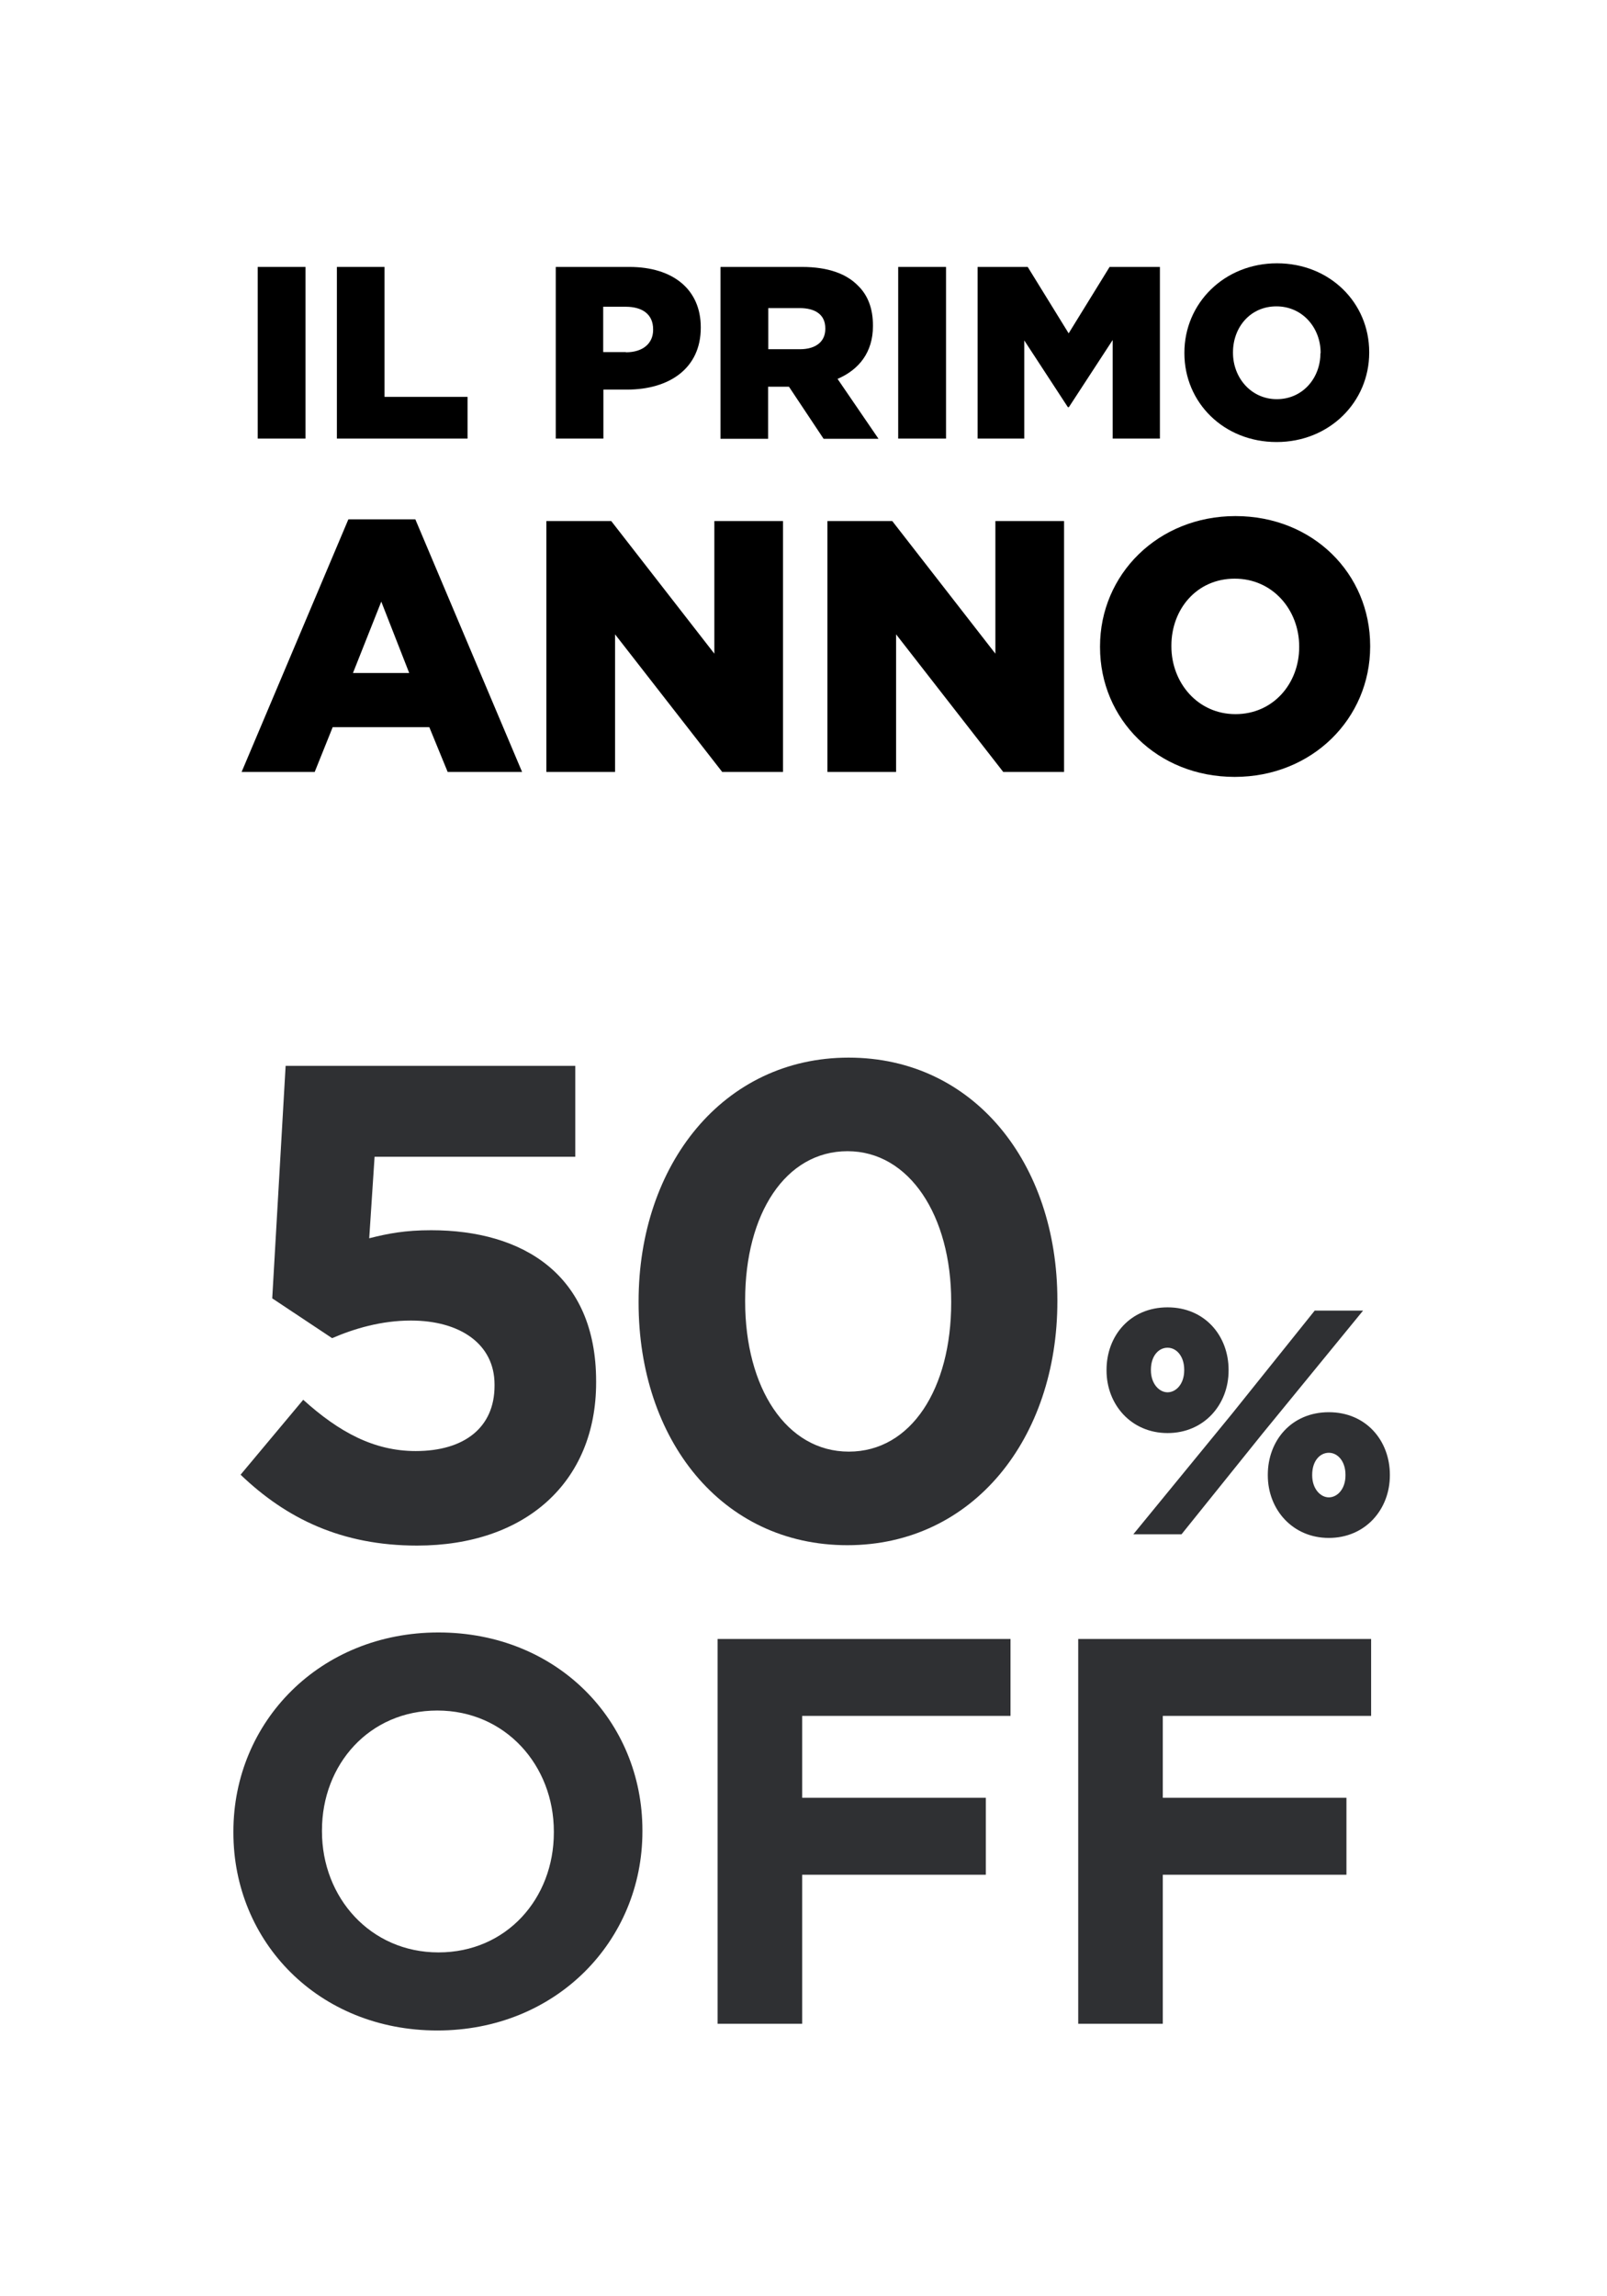
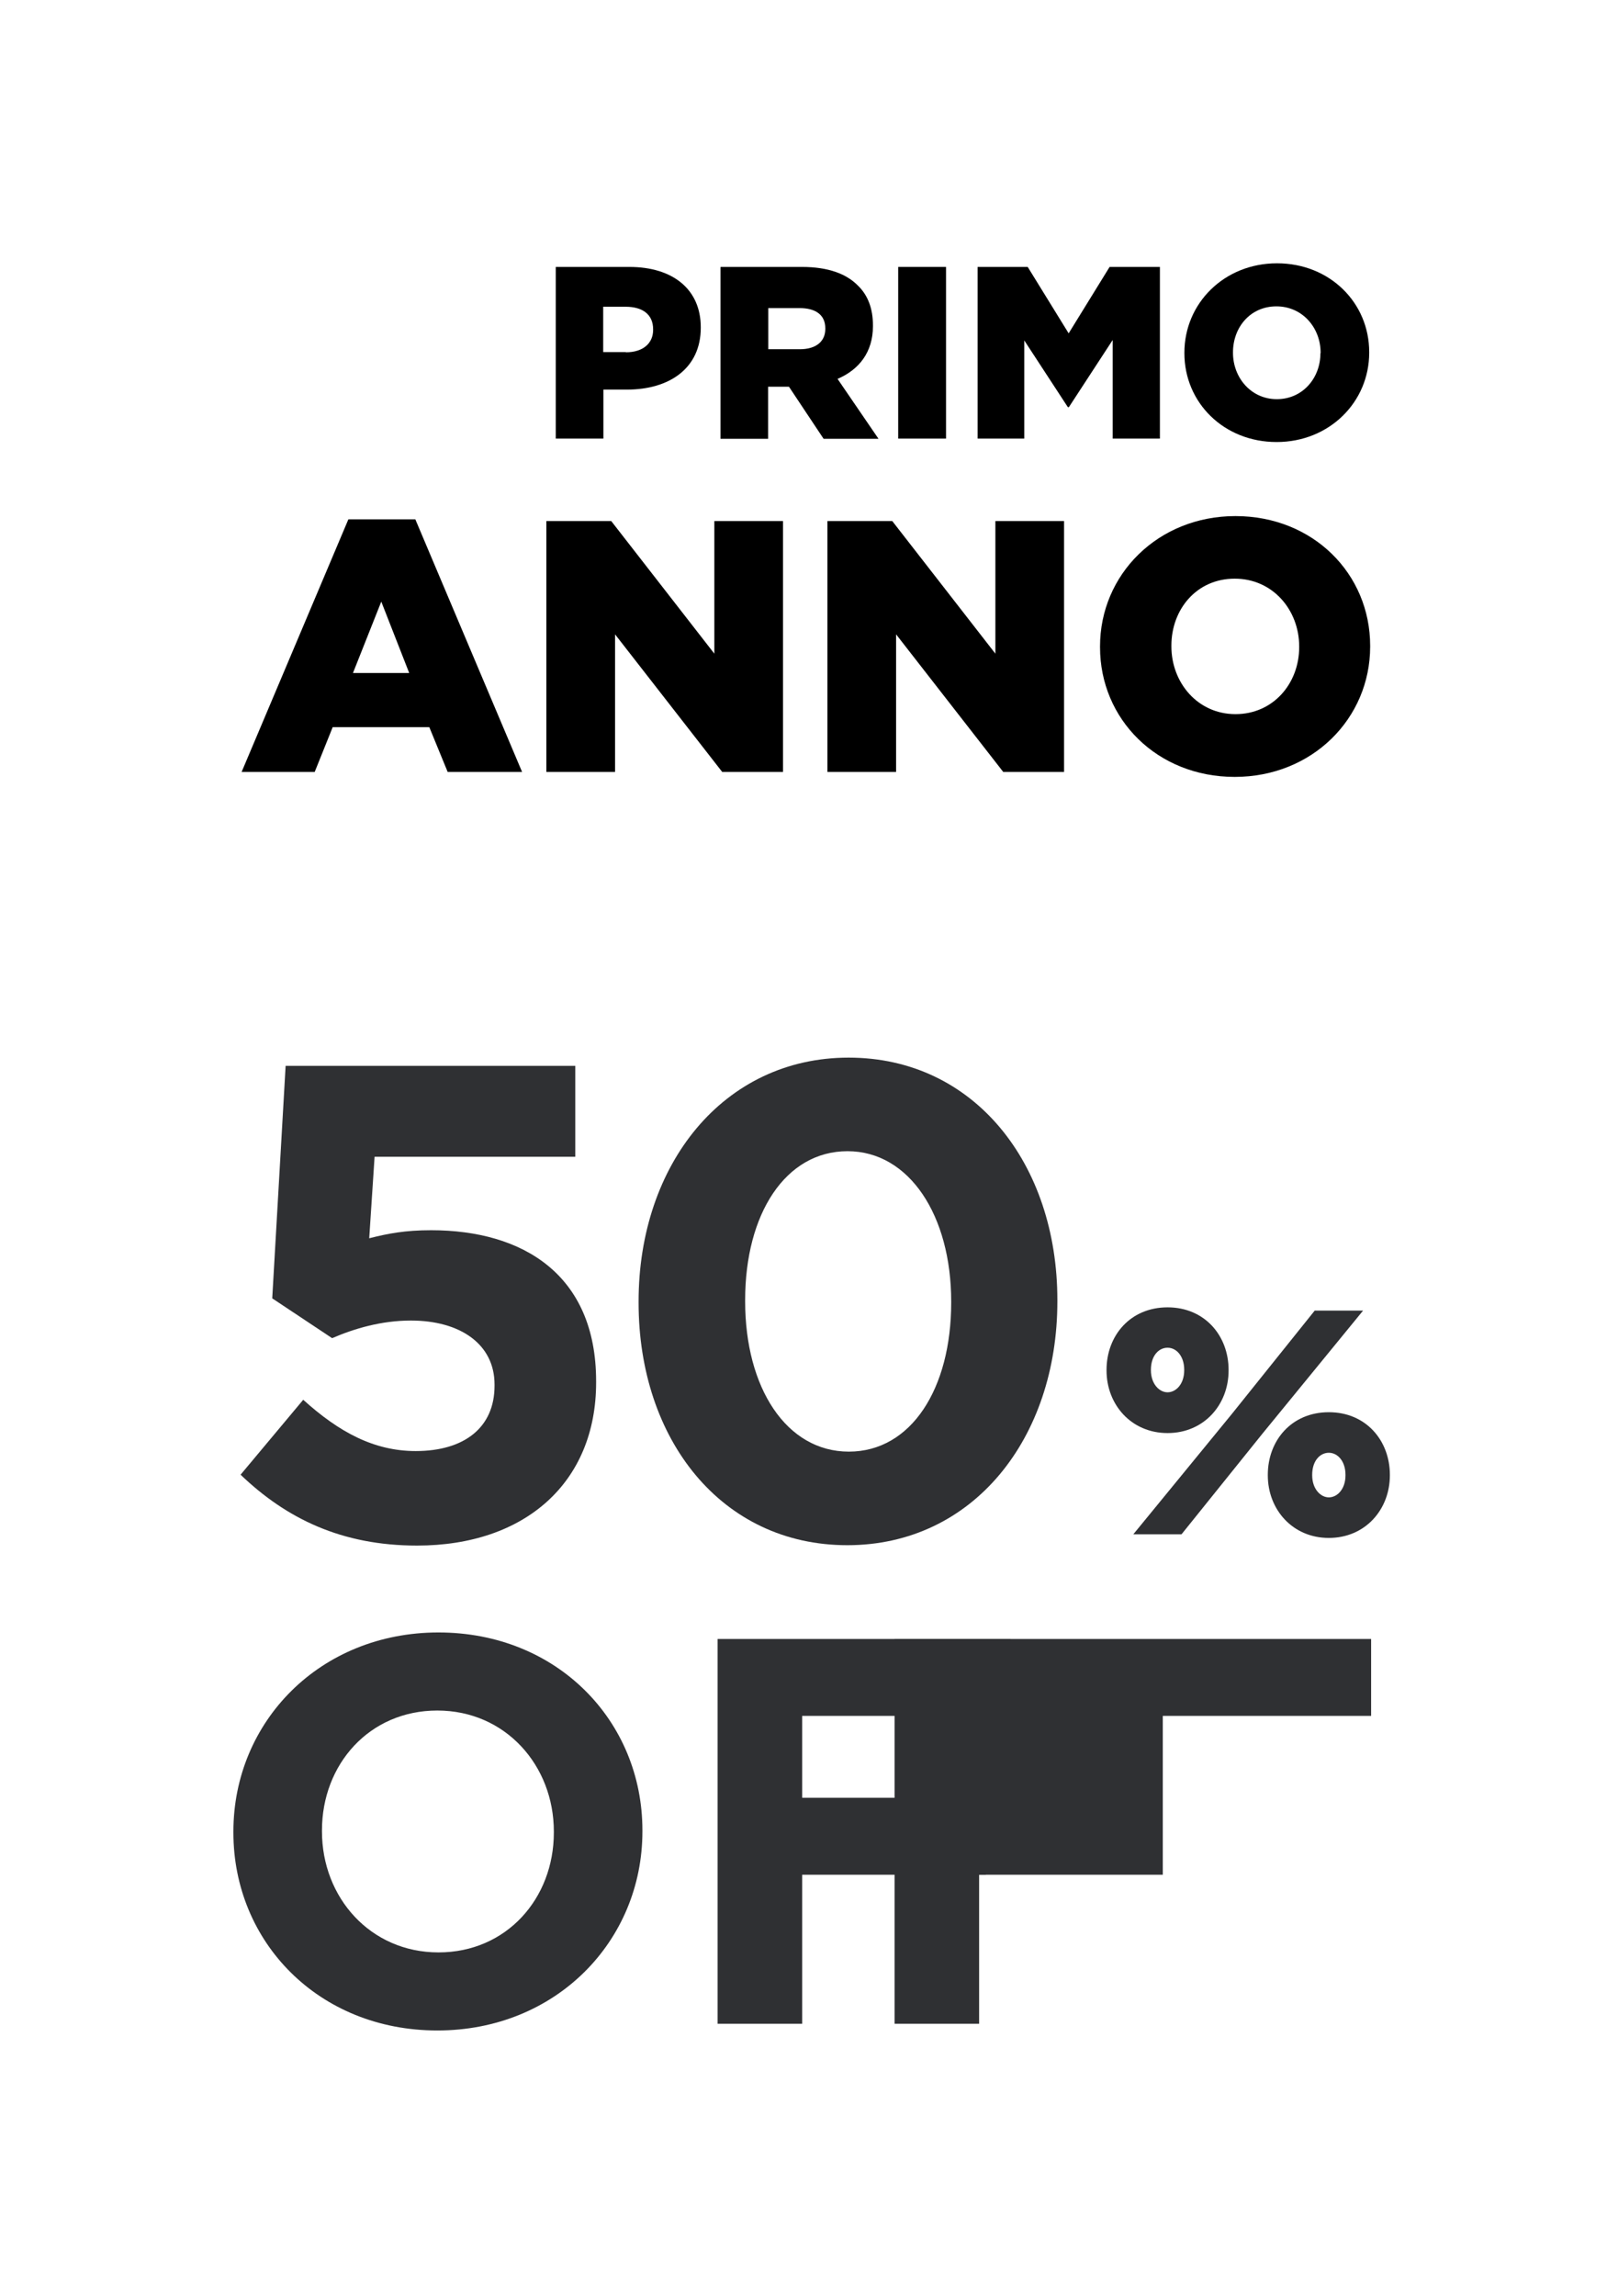
<svg xmlns="http://www.w3.org/2000/svg" id="sale-ribbon-price-box-it" viewBox="0 0 84 120">
  <rect id="background" width="84" height="120" style="fill: #fff;" />
  <g id="_50" data-name="50">
    <g>
      <path d="M12.58,77.06l3.27-3.91c1.87,1.69,3.7,2.68,5.88,2.68,2.54,0,4.12-1.23,4.12-3.41v-.07c0-2.11-1.8-3.34-4.37-3.34-1.55,0-2.96.42-4.12.92l-3.13-2.08.7-12.15h15.14v4.75h-10.49l-.28,4.26c.99-.25,1.87-.42,3.24-.42,4.79,0,8.62,2.32,8.62,7.89v.07c0,5.21-3.7,8.52-9.36,8.52-3.94,0-6.83-1.41-9.22-3.7Z" style="fill: #2f3033;" />
      <path d="M33.38,68.08v-.07c0-7.15,4.43-12.74,10.98-12.74s10.91,5.53,10.91,12.67v.07c0,7.15-4.4,12.74-10.98,12.74s-10.91-5.53-10.91-12.67ZM49.72,68.08v-.07c0-4.47-2.18-7.85-5.42-7.85s-5.35,3.27-5.35,7.78v.07c0,4.51,2.15,7.85,5.42,7.85s5.35-3.31,5.35-7.78Z" style="fill: #2f3033;" />
    </g>
    <g>
      <path d="M12.2,95.77v-.06c0-5.72,4.51-10.4,10.72-10.4s10.66,4.63,10.66,10.34v.06c0,5.72-4.51,10.4-10.72,10.4s-10.66-4.63-10.66-10.34ZM28.95,95.77v-.06c0-3.45-2.53-6.32-6.09-6.32s-6.03,2.82-6.03,6.26v.06c0,3.45,2.53,6.32,6.09,6.32s6.03-2.82,6.03-6.26Z" style="fill: #2f3033;" />
      <path d="M37.51,85.65h15.31v4.02h-10.89v4.28h9.6v4.02h-9.6v7.79h-4.42v-20.11Z" style="fill: #2f3033;" />
-       <path d="M56.36,85.65h15.31v4.02h-10.89v4.28h9.6v4.02h-9.6v7.79h-4.42v-20.11Z" style="fill: #2f3033;" />
+       <path d="M56.36,85.65h15.31v4.02h-10.89v4.28v4.02h-9.6v7.79h-4.42v-20.11Z" style="fill: #2f3033;" />
    </g>
    <path d="M57.84,71.62v-.03c0-1.79,1.24-3.27,3.19-3.27s3.19,1.49,3.19,3.27v.03c0,1.79-1.29,3.27-3.19,3.27s-3.19-1.49-3.19-3.27ZM68.73,68.49h2.52l-5.26,6.43-4.23,5.26h-2.52l5.16-6.3,4.33-5.4ZM61.9,71.58c0-.7-.4-1.15-.87-1.15s-.87.43-.87,1.15v.03c0,.7.43,1.15.87,1.15s.87-.43.87-1.15v-.03ZM66.27,77.1v-.03c0-1.79,1.24-3.27,3.19-3.27s3.19,1.49,3.19,3.27v.03c0,1.79-1.29,3.27-3.19,3.27s-3.19-1.49-3.19-3.27ZM70.33,77.1v-.03c0-.7-.4-1.15-.87-1.15s-.87.43-.87,1.15v.03c0,.7.43,1.15.87,1.15s.87-.43.87-1.15Z" style="fill: #2f3033;" />
  </g>
  <g id="text-first-year">
    <g>
-       <path d="M13.47,13.95h2.5v8.97h-2.5v-8.97Z" />
-       <path d="M17.61,13.95h2.49v6.79h4.34v2.18h-6.83v-8.97Z" />
      <path d="M29.06,13.95h3.84c2.27,0,3.73,1.17,3.73,3.15v.03c0,2.11-1.63,3.23-3.86,3.23h-1.23v2.56h-2.49v-8.97ZM32.72,18.41c.88,0,1.42-.46,1.42-1.17v-.03c0-.77-.54-1.18-1.44-1.18h-1.17v2.37h1.18Z" />
      <path d="M37.68,13.95h4.24c1.37,0,2.32.36,2.92.97.53.51.79,1.21.79,2.09v.03c0,1.37-.73,2.28-1.85,2.76l2.14,3.13h-2.87l-1.81-2.72h-1.09v2.72h-2.49v-8.97ZM41.81,18.25c.85,0,1.33-.41,1.33-1.06v-.03c0-.71-.51-1.06-1.35-1.06h-1.63v2.15h1.64Z" />
      <path d="M46.95,13.95h2.5v8.97h-2.5v-8.97Z" />
      <path d="M51.09,13.95h2.63l2.14,3.47,2.14-3.47h2.63v8.97h-2.47v-5.15l-2.29,3.51h-.05l-2.28-3.49v5.13h-2.44v-8.97Z" />
      <path d="M61.91,18.46v-.03c0-2.58,2.08-4.67,4.84-4.67s4.82,2.06,4.82,4.64v.03c0,2.58-2.08,4.67-4.84,4.67s-4.82-2.06-4.82-4.64ZM69.03,18.46v-.03c0-1.29-.94-2.42-2.31-2.42s-2.27,1.1-2.27,2.4v.03c0,1.29.94,2.42,2.29,2.42s2.28-1.1,2.28-2.4Z" />
    </g>
    <g>
      <path d="M18.21,27.14h3.5l5.58,13.2h-3.89l-.96-2.34h-5.05l-.94,2.34h-3.82l5.58-13.2ZM21.39,35.17l-1.46-3.73-1.48,3.73h2.94Z" />
      <path d="M28.56,27.23h3.39l5.39,6.93v-6.93h3.59v13.11h-3.18l-5.6-7.19v7.19h-3.59v-13.11Z" />
      <path d="M43.25,27.23h3.39l5.39,6.93v-6.93h3.59v13.11h-3.18l-5.6-7.19v7.19h-3.59v-13.11Z" />
      <path d="M57.5,33.82v-.04c0-3.76,3.03-6.81,7.08-6.81s7.04,3.01,7.04,6.78v.04c0,3.76-3.03,6.81-7.08,6.81s-7.04-3.01-7.04-6.78ZM67.91,33.82v-.04c0-1.89-1.37-3.54-3.37-3.54s-3.31,1.61-3.31,3.5v.04c0,1.89,1.37,3.54,3.35,3.54s3.33-1.61,3.33-3.5Z" />
    </g>
  </g>
</svg>